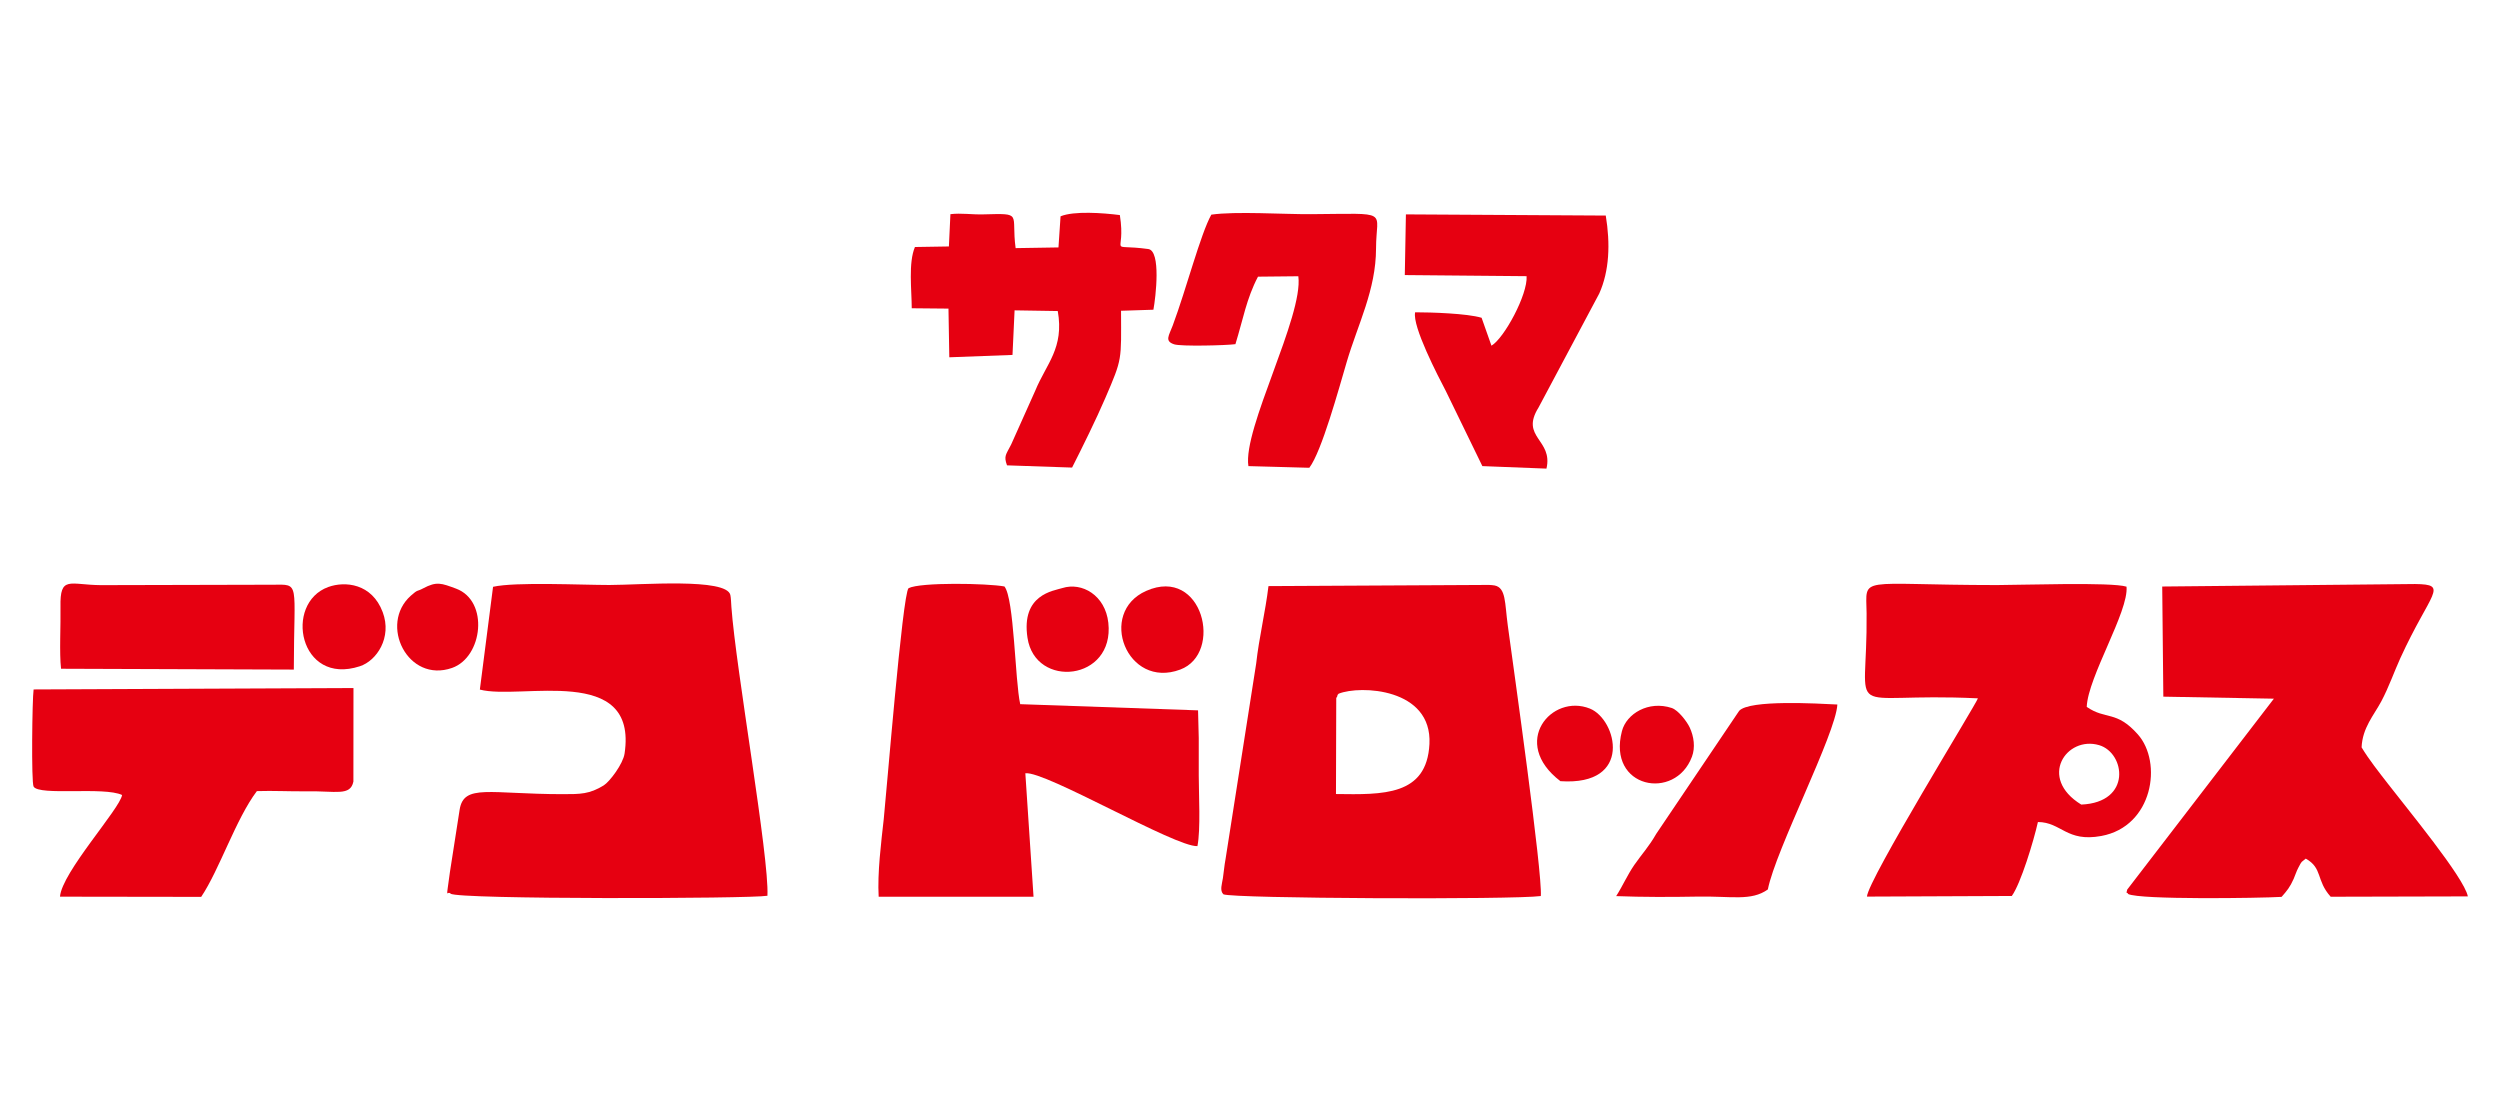
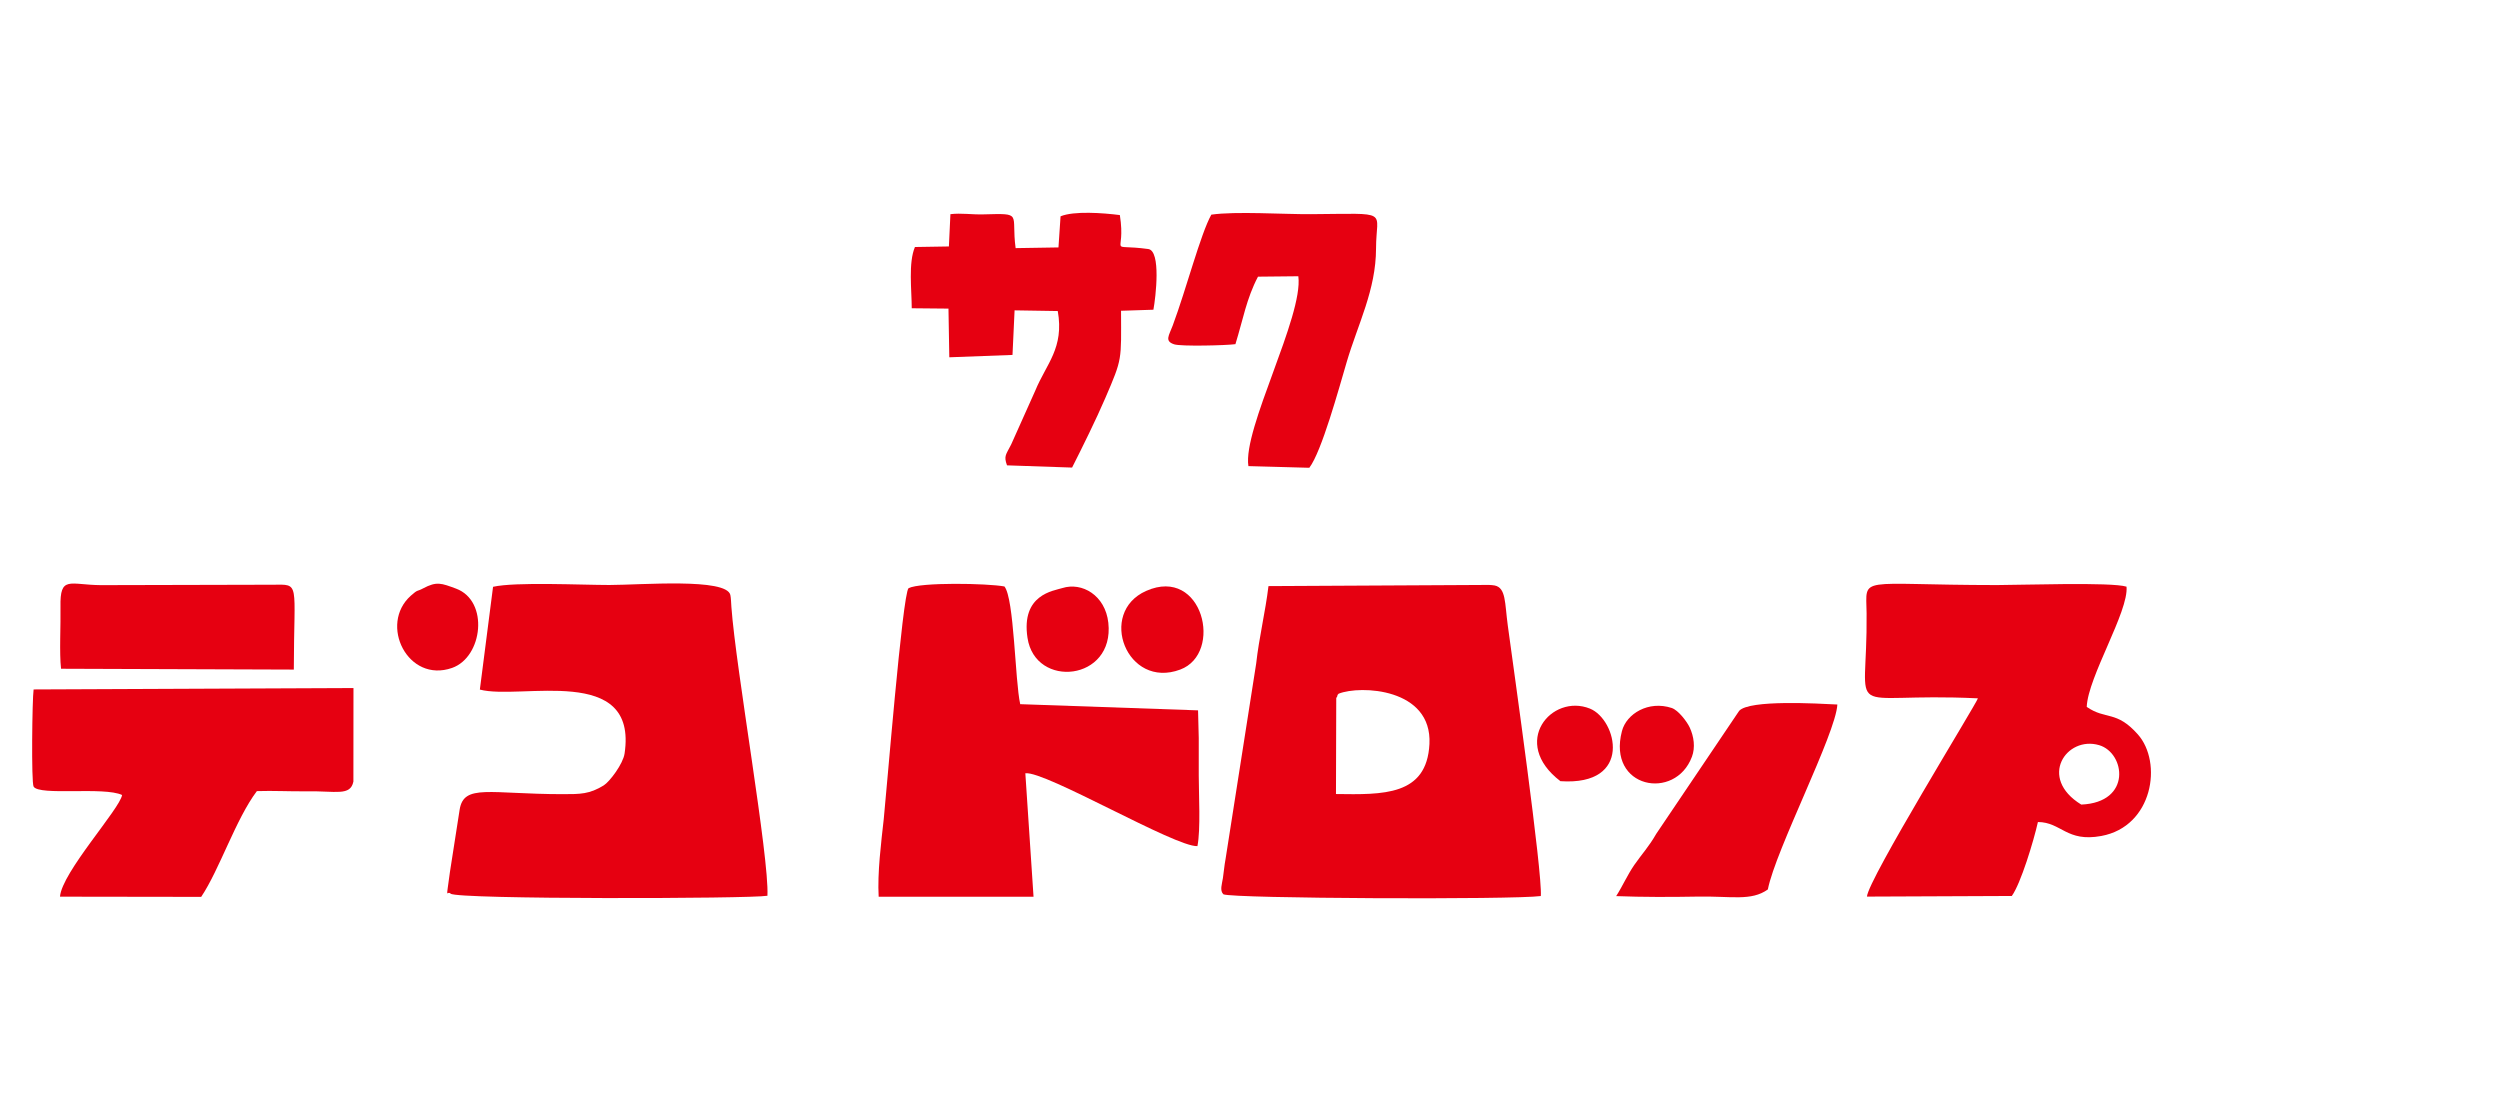
<svg xmlns="http://www.w3.org/2000/svg" xml:space="preserve" width="360px" height="160px" version="1.1" style="shape-rendering:geometricPrecision; text-rendering:geometricPrecision; image-rendering:optimizeQuality; fill-rule:evenodd; clip-rule:evenodd" viewBox="0 0 360 160">
  <defs>
    <style type="text/css"> .fil0 {fill:#E60011} </style>
  </defs>
  <g id="圖層_x0020_1">
    <g id="_2176922285728">
      <path class="fil0" d="M192.77 99.89c3.08,-1.23 13.48,-0.83 13.07,7.25 -0.38,7.48 -6.7,7.29 -13.46,7.2l0.04 -13.82c0.02,-0.09 0.14,-0.14 0.16,-0.33 0.01,-0.18 0.13,-0.2 0.19,-0.3zm-10.11 -15.49c-0.45,3.75 -1.36,7.43 -1.77,11.15l-4.41 28.15c-0.18,0.95 -0.23,1.74 -0.38,2.74 -0.13,0.87 -0.49,1.79 0.07,2.34 1.26,0.62 41.84,0.79 45.71,0.25 0.25,-3.33 -3.89,-32.55 -4.76,-38.97 -0.44,-3.27 -0.25,-5.4 -1.88,-5.75 -0.26,-0.06 -0.51,-0.05 -0.83,-0.08l-31.75 0.17z" />
      <path class="fil0" d="M69.1 99.3c5.87,1.55 22.78,-3.78 20.84,9.21 -0.22,1.5 -2.16,4.07 -3.01,4.59 -2.06,1.26 -3.32,1.26 -5.93,1.26 -10.52,-0.01 -14.2,-1.52 -14.81,2.22l-1.4 8.99c-0.6,4.48 -0.46,2.56 0.11,3.12 0.85,0.84 43.18,0.74 45.61,0.3 0.28,-5.51 -4.55,-32.68 -5.19,-41.6 -0.03,-0.44 -0.06,-1.33 -0.15,-1.72 -0.58,-2.47 -12.79,-1.44 -17.43,-1.43 -4,0 -13.49,-0.47 -16.74,0.26l-1.9 14.8z" />
-       <path class="fil0" d="M340.07 107.62c0.12,-2.82 1.76,-4.61 2.84,-6.63 1.1,-2.08 1.87,-4.31 2.74,-6.22 4.35,-9.51 7.1,-10.61 2.12,-10.67l-36.41 0.36 0.16 15.86 15.92 0.29 -21.12 27.49c-0.21,0.77 -0.03,0.26 0.14,0.64 1.69,0.84 18.85,0.6 22.09,0.41 0.77,-0.88 1.2,-1.38 1.74,-2.6 0.24,-0.56 0.4,-1.09 0.66,-1.58 0.59,-1.13 0.39,-0.72 1.08,-1.33 2.47,1.39 1.45,3.11 3.59,5.49l19.75 -0.05c-0.52,-2.71 -8.87,-12.78 -11.51,-16.22 -1.26,-1.63 -2.74,-3.49 -3.79,-5.24z" />
      <path class="fil0" d="M299.7 115.86c-6.28,-3.85 -2.13,-9.94 2.57,-8.56 3.77,1.11 4.76,8.25 -2.57,8.56zm0.79 -14.07c0.17,-4.31 6.06,-13.74 5.73,-17.31 -2.17,-0.69 -15.3,-0.23 -18.65,-0.23 -20.32,-0.01 -18.84,-1.49 -18.78,4.06 0.17,15.97 -3.9,11.3 16.03,12.25 -0.19,0.73 -15.82,26.08 -15.98,28.55l20.86 -0.09c1.29,-1.78 3.15,-7.92 3.76,-10.65 3.39,0.02 4.11,2.94 9.13,2.01 7.44,-1.37 8.86,-10.59 5.25,-14.64 -3.1,-3.48 -4.59,-2.04 -7.35,-3.95z" />
      <path class="fil0" d="M147.65 111.35c2.81,-0.38 21.66,10.68 24.78,10.49 0.48,-2.39 0.19,-7.48 0.19,-10.18 0,-1.79 0,-3.59 0,-5.38l-0.1 -3.99 -25.61 -0.89c-0.76,-3.44 -0.86,-15.2 -2.27,-16.95 -2.45,-0.46 -12.13,-0.63 -13.81,0.25 -0.87,0.85 -3.2,29.81 -3.57,33.25 -0.37,3.36 -0.93,7.75 -0.73,11.18l22.3 0 -1.18 -17.78z" />
      <path class="fil0" d="M4.84 99.28c-0.2,1.34 -0.35,13.4 0,13.99 0.81,1.36 10.17,-0.02 12.74,1.21 -0.3,1.98 -8.69,11.16 -8.94,14.64l20.33 0.03c2.64,-3.93 4.99,-11.22 8.02,-15.23 2.38,-0.08 4.79,0.06 7.19,0.03 4.17,-0.07 6.28,0.73 6.71,-1.41l0.01 -13.46 -46.06 0.2z" />
      <path class="fil0" d="M136.64 35.49l-4.89 0.08c-0.97,2.28 -0.46,6.22 -0.46,8.82l5.29 0.05 0.12 7.01 9.1 -0.34 0.3 -6.42 6.22 0.1c0.94,5.34 -1.65,7.59 -3.24,11.46l-3.47 7.75c-0.74,1.48 -1.1,1.63 -0.6,3.01l9.37 0.32c1.41,-2.78 3.48,-6.97 4.78,-10 2.49,-5.79 2.29,-5.36 2.27,-12.58l4.66 -0.15c0.34,-1.82 1.12,-8.49 -0.74,-8.74 -6.1,-0.82 -3.14,1.15 -4.09,-4.89 -2.43,-0.31 -6.62,-0.62 -8.54,0.18l-0.3 4.48 -6.17 0.1c-0.68,-5.06 1.15,-5.01 -4.63,-4.86 -1.68,0.05 -3.17,-0.22 -4.76,-0.03l-0.22 4.65z" />
-       <path class="fil0" d="M202.29 39.61l17.54 0.16c0.18,2.63 -3.23,8.94 -5.06,10.01l-1.42 -4.02c-2.09,-0.63 -7.3,-0.79 -9.57,-0.79 -0.44,2.01 3.3,9.2 4.42,11.34l5.26 10.81 9.23 0.36c0.99,-4.21 -3.84,-4.48 -1.14,-8.8l8.74 -16.41c1.46,-3.26 1.61,-7.16 0.94,-11.23l-28.78 -0.17 -0.16 8.74z" />
      <path class="fil0" d="M177.9 49.56c1.12,-3.62 1.58,-6.53 3.25,-9.72l5.81 -0.06c0.75,5.73 -8.03,22.01 -7.19,27.34l8.77 0.24c1.78,-2.32 4.26,-11.42 5.38,-15.21 1.61,-5.48 4.22,-10.38 4.23,-16.38 0,-5.62 2.24,-5 -9.37,-4.93 -3.96,0.03 -10.82,-0.44 -14.35,0.07 -1.56,2.81 -3.59,10.68 -5.56,15.97 -0.54,1.45 -1.21,2.23 0.2,2.7 0.98,0.33 7.57,0.16 8.83,-0.02z" />
      <path class="fil0" d="M254.57 128.08c1.12,-5.71 9.8,-22.44 10.01,-26.63 -2.84,-0.14 -12.65,-0.72 -14.14,0.91l-11.94 17.71c-1.07,1.87 -2.04,2.87 -3.16,4.48 -1.01,1.47 -1.71,3.09 -2.61,4.49 3.88,0.15 7.84,0.14 11.73,0.07 4.84,-0.09 7.71,0.69 10.11,-1.03z" />
      <path class="fil0" d="M8.79 96.3l33.52 0.12c0.02,-12.79 0.97,-12.25 -3.06,-12.22l-24.71 0.06c-4.54,-0.03 -5.92,-1.44 -5.83,3.14 0.05,2.58 -0.18,6.6 0.08,8.9z" />
      <path class="fil0" d="M165.05 85.09c-7.05,3.13 -2.78,14.2 4.9,11.33 6.26,-2.33 3.27,-14.95 -4.9,-11.33z" />
-       <path class="fil0" d="M47.27 84.53c-6.43,2.33 -4.2,14.28 4.55,11.41 2.42,-0.79 4.66,-4.14 3.29,-7.79 -1.56,-4.16 -5.45,-4.49 -7.84,-3.62z" />
+       <path class="fil0" d="M47.27 84.53z" />
      <path class="fil0" d="M152.98 84.68c-1.27,0.4 -5.97,0.92 -5.02,7.17 1.11,7.38 12.56,6.22 11.64,-2.17 -0.44,-3.97 -3.8,-5.89 -6.62,-5z" />
      <path class="fil0" d="M60.92 84.73c-0.9,0.49 -0.69,0.09 -1.76,1.05 -4.64,4.14 -0.43,12.64 5.94,10.4 4.43,-1.56 5.35,-9.65 0.57,-11.42 -2.12,-0.78 -2.78,-1.08 -4.75,-0.03z" />
      <path class="fil0" d="M243.64 108.97c0.5,-1.33 0.29,-2.91 -0.33,-4.23 -0.39,-0.83 -1.63,-2.47 -2.58,-2.79 -3.34,-1.1 -6.52,0.82 -7.17,3.33 -2.16,8.25 7.68,10.1 10.08,3.69z" />
      <path class="fil0" d="M224.7 112.49c10.54,0.71 8.12,-8.89 4.25,-10.45 -5.51,-2.22 -11.54,4.89 -4.25,10.45z" />
    </g>
  </g>
</svg>